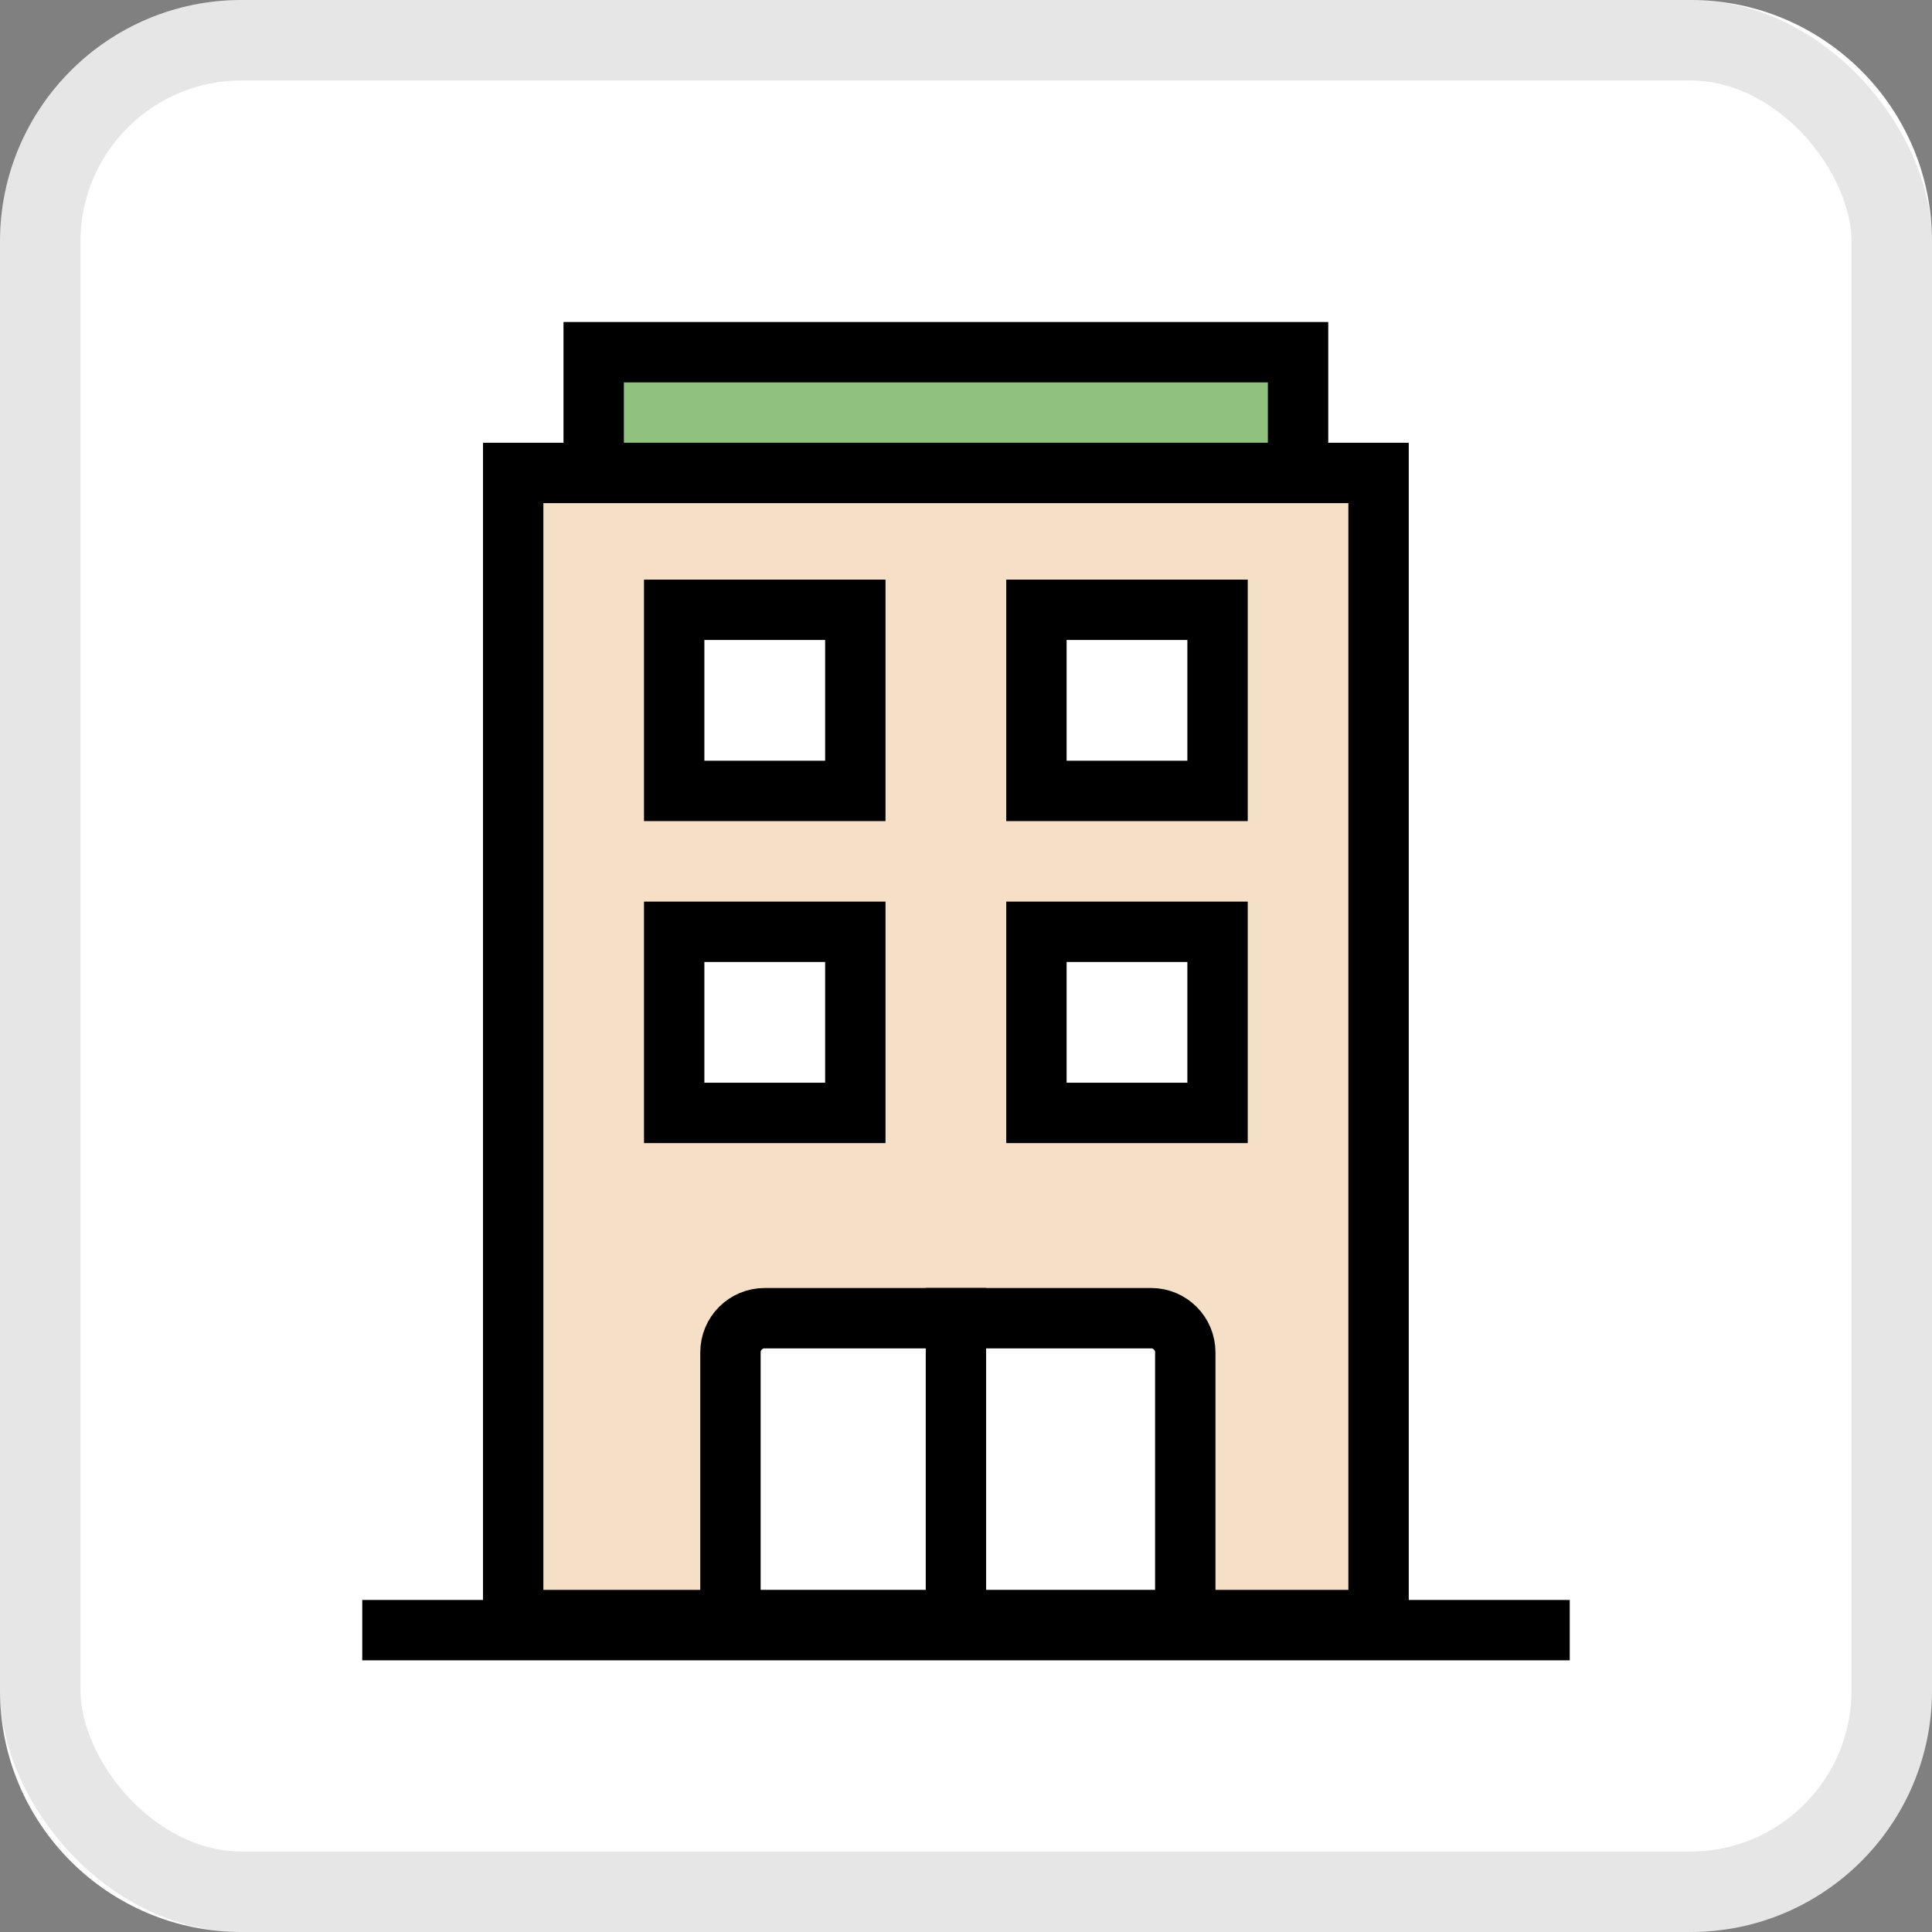
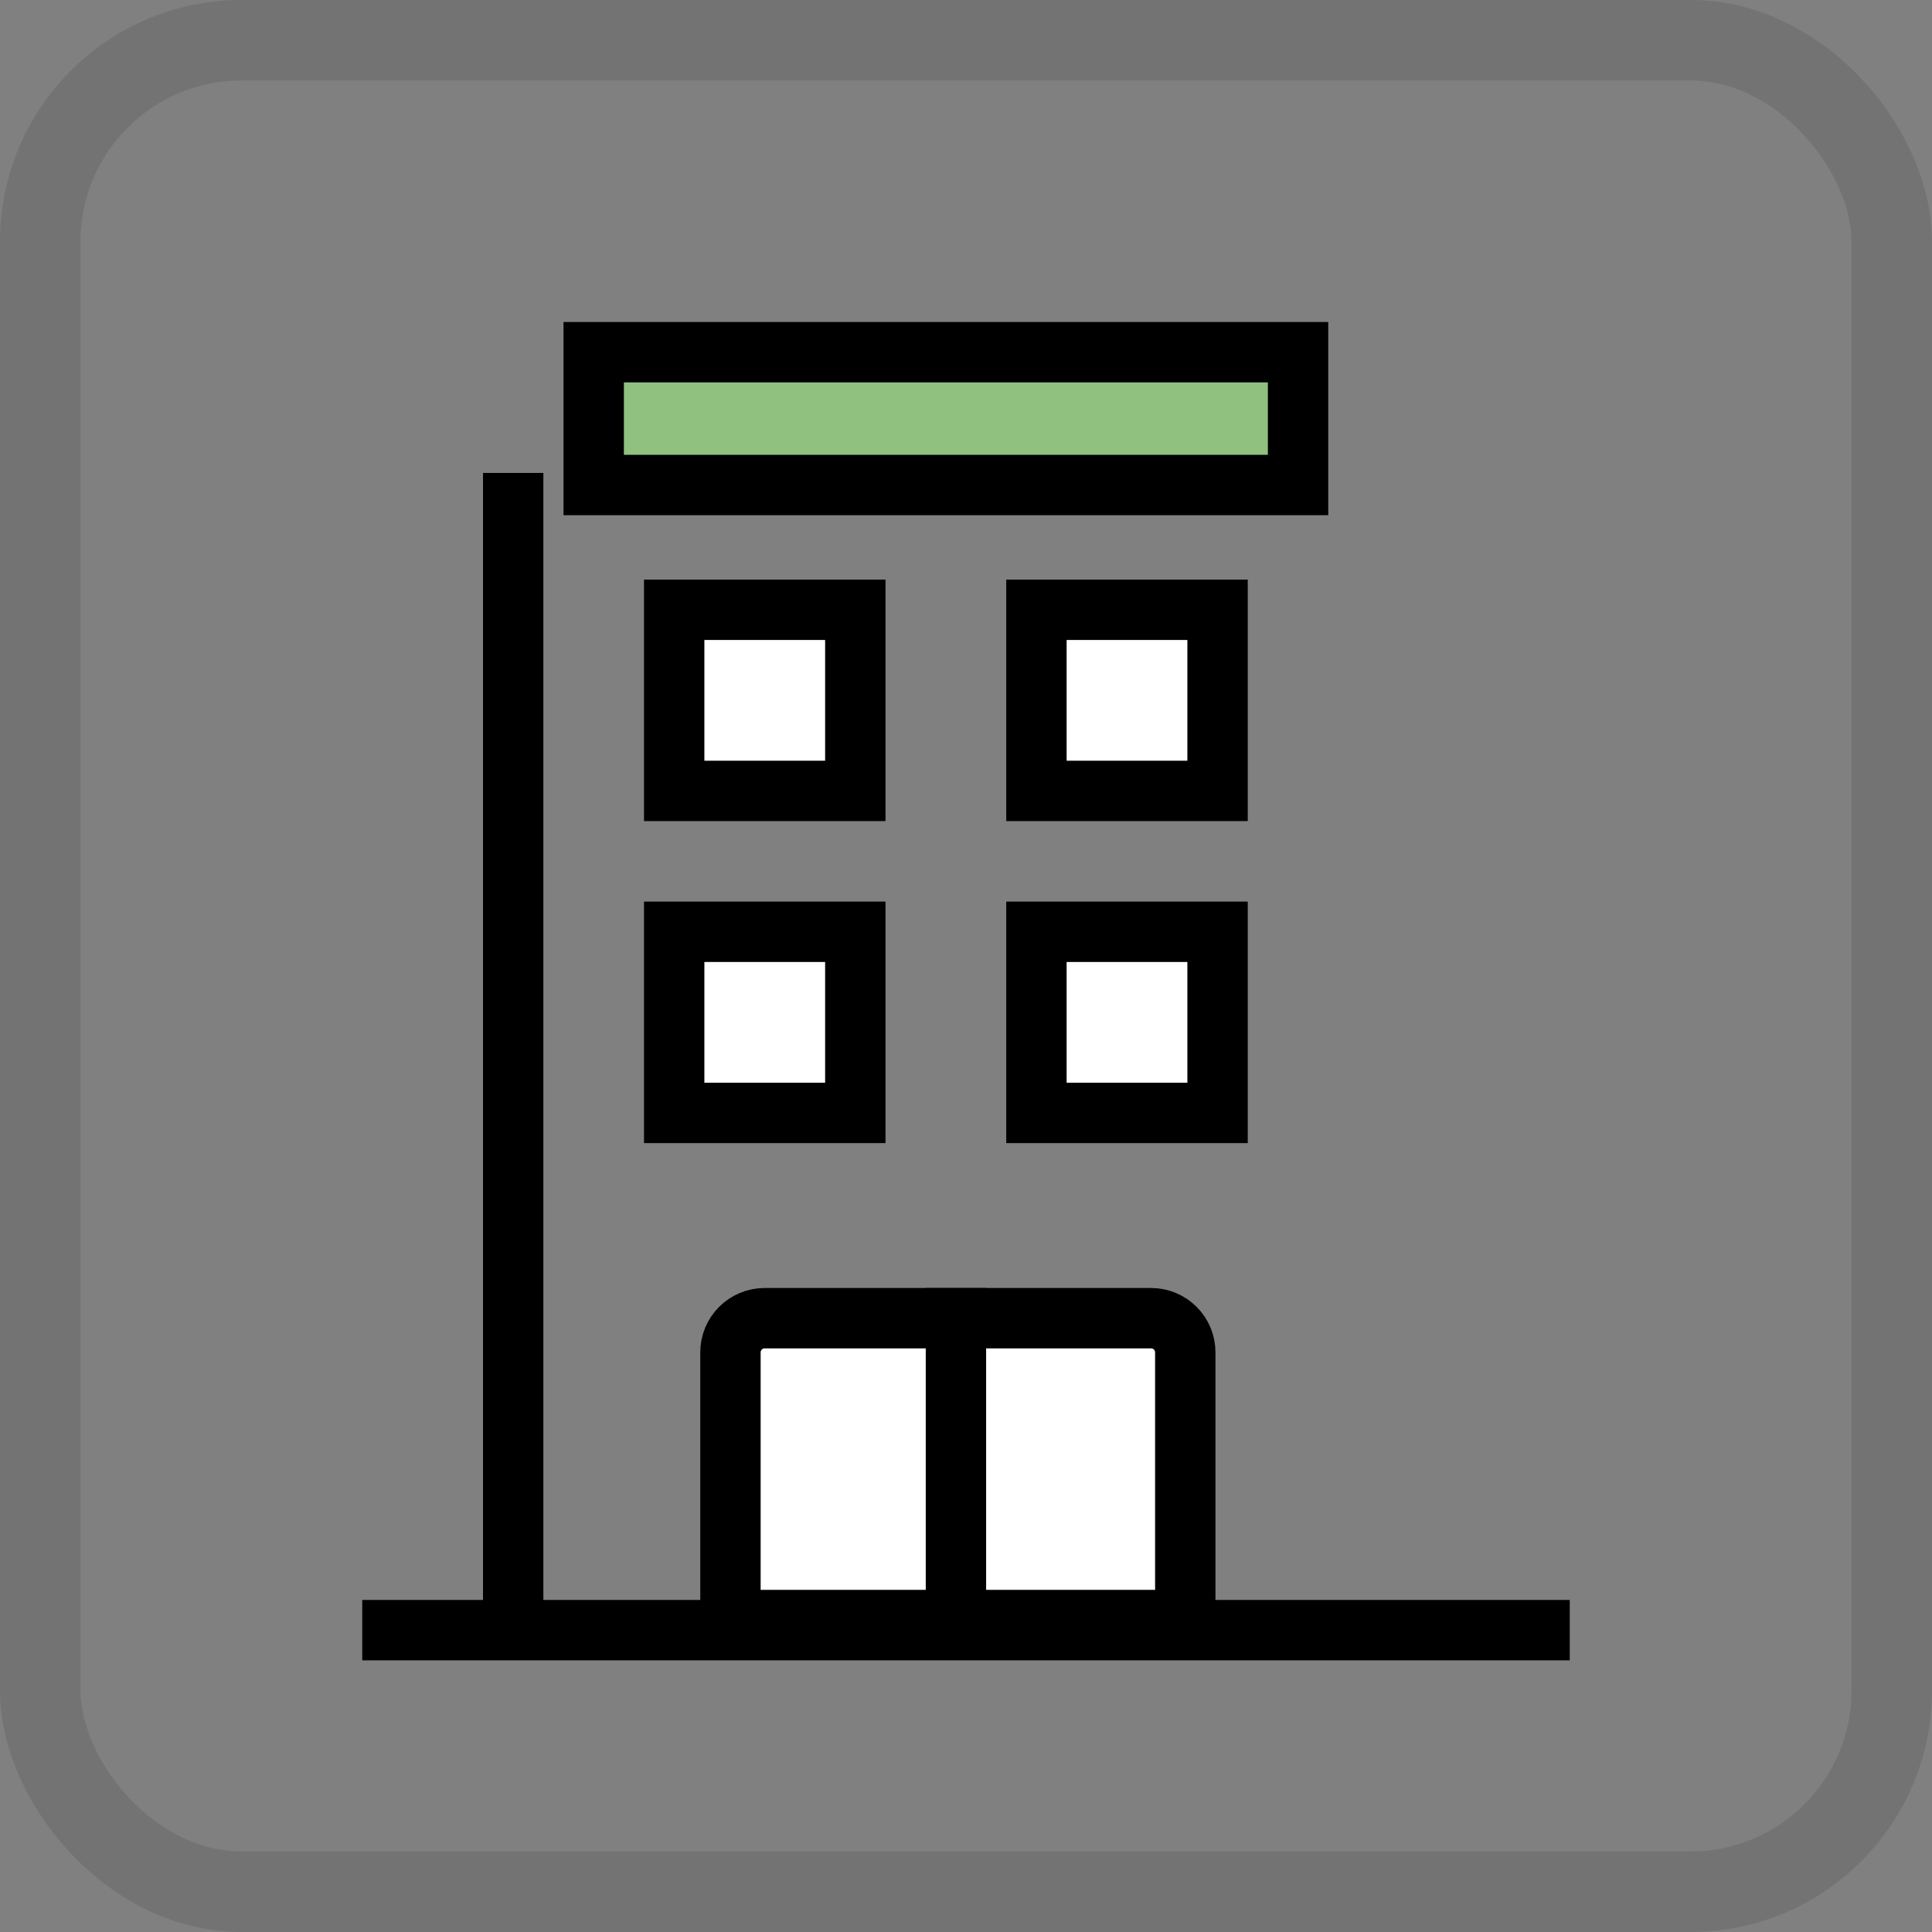
<svg xmlns="http://www.w3.org/2000/svg" width="24" height="24" viewBox="0 0 24 24" fill="none">
  <rect x="0" y="0" width="24" height="24" fill="#808080" stroke="none" />
-   <path d="M0 3C0 1.343 1.343 0 3 0H21C22.657 0 24 1.343 24 3V21C24 22.657 22.657 24 21 24H3C1.343 24 0 22.657 0 21V3Z" fill="white" />
  <rect x="0.5" y="0.5" width="23" height="23" rx="2.5" stroke="black" stroke-opacity="0.1" />
  <path d="M7.375 4.375H16.125V6.025H7.375V4.375Z" fill="#90C17F" stroke="black" stroke-width="0.75" />
-   <path d="M6.375 5.875H17.125V20.125H6.375V5.875Z" fill="#F5E0C7" stroke="black" stroke-width="0.75" />
+   <path d="M6.375 5.875V20.125H6.375V5.875Z" fill="#F5E0C7" stroke="black" stroke-width="0.75" />
  <path d="M4.5 20.25H19.5" stroke="black" stroke-width="0.75" stroke-linejoin="round" />
  <rect x="8.375" y="7.575" width="2.25" height="2.25" fill="white" stroke="black" stroke-width="0.75" />
  <rect x="8.375" y="11.575" width="2.25" height="2.25" fill="white" stroke="black" stroke-width="0.75" />
  <path d="M9.499 16.375H14.299C14.534 16.375 14.724 16.565 14.724 16.8V20.125H9.074V16.8C9.074 16.565 9.264 16.375 9.499 16.375Z" fill="white" stroke="black" stroke-width="0.75" />
  <rect x="12.875" y="7.575" width="2.25" height="2.25" fill="white" stroke="black" stroke-width="0.75" />
  <rect x="12.875" y="11.575" width="2.25" height="2.25" fill="white" stroke="black" stroke-width="0.75" />
  <line x1="11.875" y1="16" x2="11.875" y2="20.2" stroke="black" stroke-width="0.75" />
</svg>